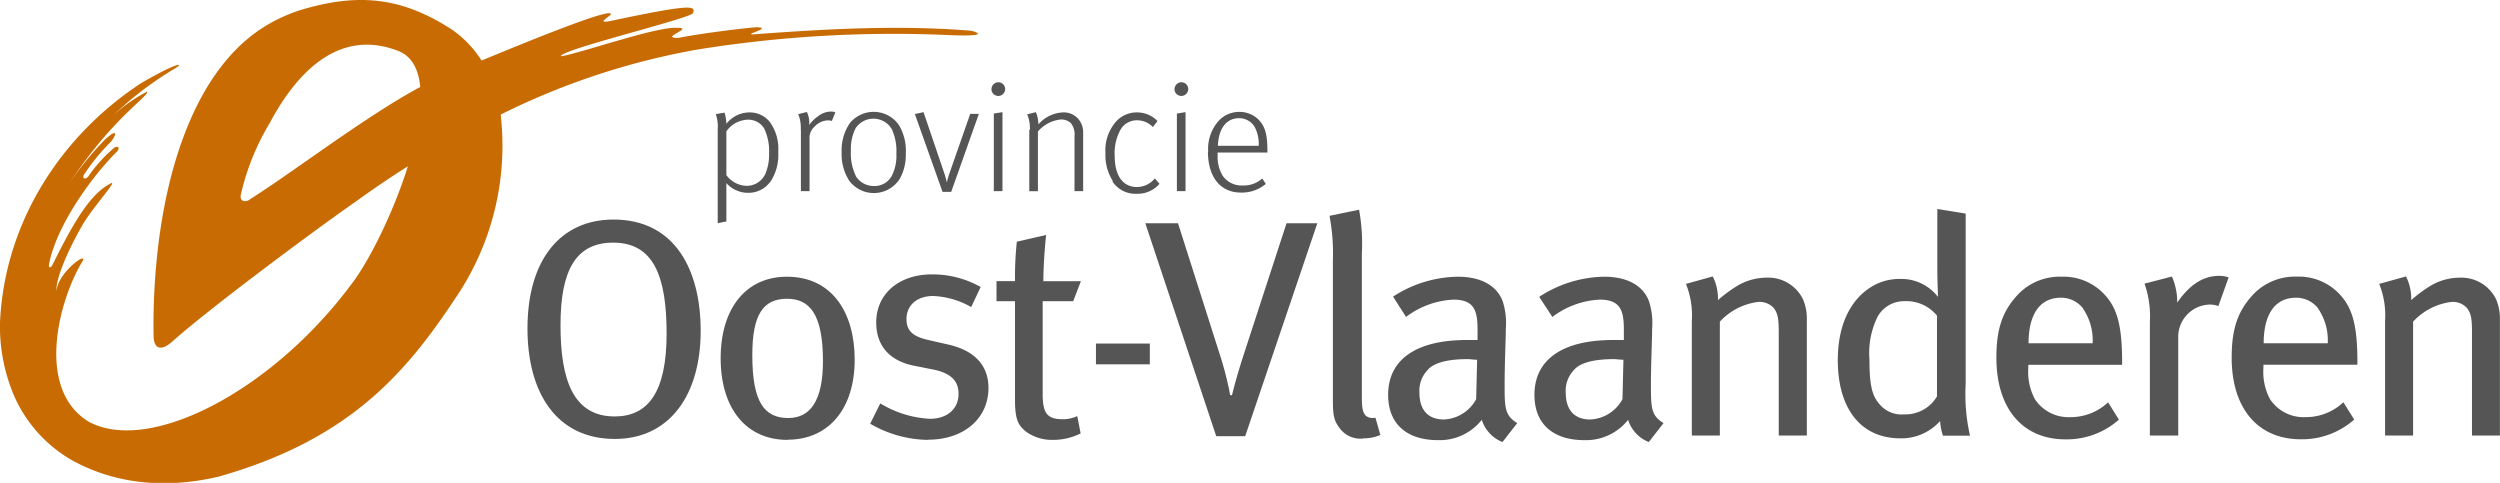
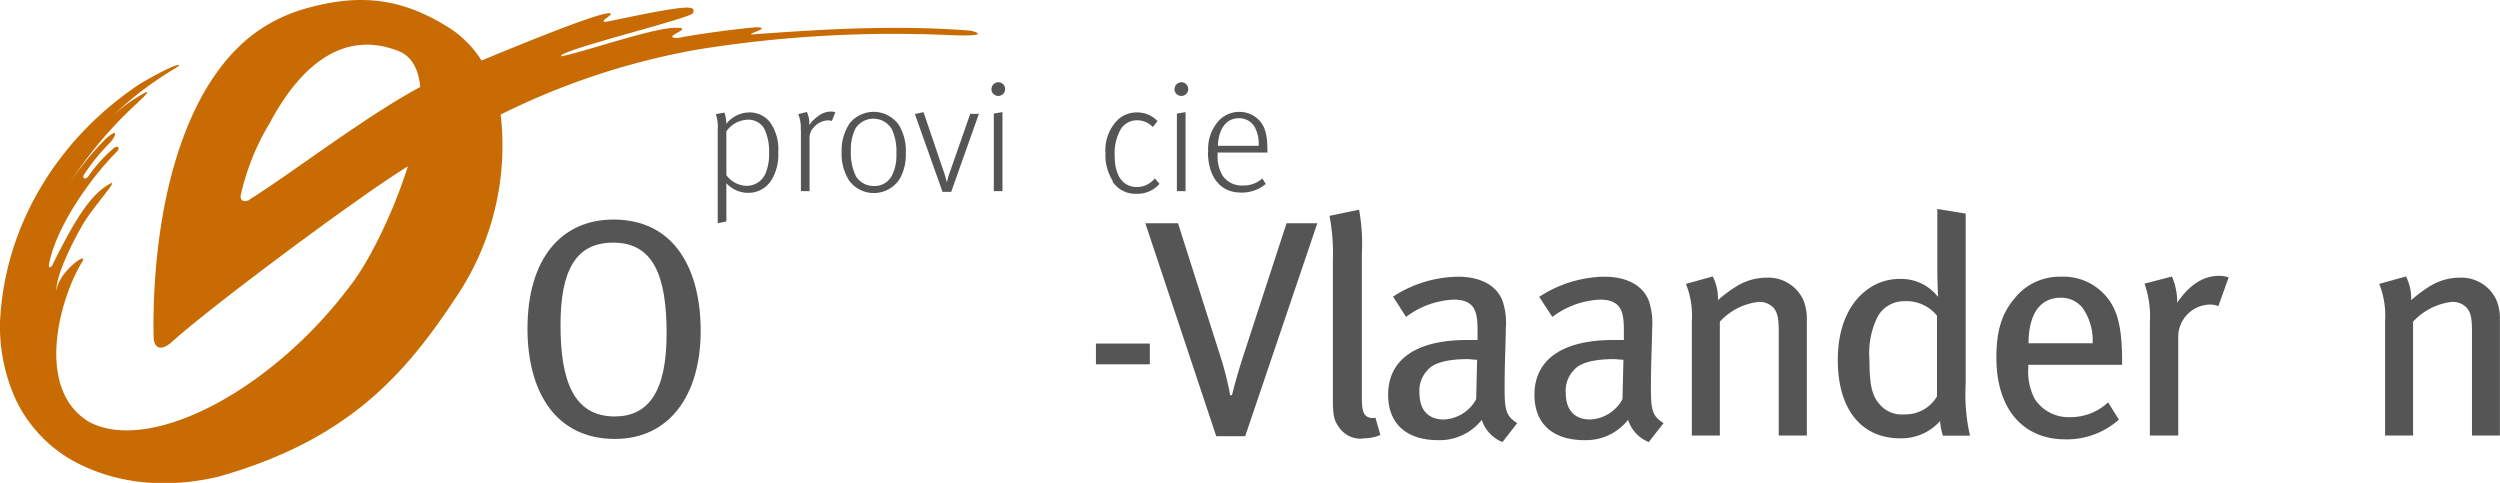
<svg xmlns="http://www.w3.org/2000/svg" id="logo" viewBox="0 0 289.11 55.84">
  <defs>
    <style>.cls-1{fill:#c86b02;}.cls-2{fill:#555;}</style>
  </defs>
  <title>pov-logo-rgb</title>
  <path class="cls-1" d="M28.88,23.09c-0.49.31-1.26,0.26-1-.7a28.08,28.08,0,0,1,3.33-8.19C34.1,8.77,39,3.09,46.13,5.92c1.53,0.63,2.28,2.14,2.47,4.14-6.24,3.33-14.92,10-19.72,13M112.26,3.55c-9-.73-17.94-0.09-24.75.39-2.26.23,2.2-.76-0.08-0.79-2.29.2-6.74,0.78-9,1.24-2.3,0,2.09-1.21-.22-1.17-2.37-.13-11.32,3-13.33,3.29-0.4-.68,15.05-4.39,15.27-5,0.26-.83,0-1.1-9.29.86-2.31.51-.15-0.51-0.22-0.77C70.46,1,62.37,4.23,55.69,7A12.49,12.49,0,0,0,52.23,3.4C46.51-.28,41.49-0.94,34.44,1.26,30.73,2.56,27.18,4.83,24,10c-5.81,9.6-6.34,23-6.24,28.79,0,1.61.89,1.85,2.19,0.69C23.82,36,35.39,27.33,41.45,23.09q2.88-2.07,5.72-3.86c-1.72,5.48-4.55,11.09-6.55,13.66C31.48,45.18,17.35,52.54,10.3,48.79,4,45,6.86,34.55,9.55,30.2c0.63-1.21-2.93,1.4-3,3.45-0.18-1.14,1.14-4.42,3-7.65,1.2-2.07,4.38-5.5,3.15-4.73-2.28,1.19-4.22,4.49-6.65,9.4-0.15.29-.48,0.4-0.38-0.12,0.84-4.38,4.81-10,7.93-13.1,0.28-.42,0-0.61-0.38-0.37a16.73,16.73,0,0,0-3,3.31c-0.34.46-.84,0.24-0.42-0.32a23.46,23.46,0,0,1,2.9-3.55c0.5-.47,1.29-2-0.47-0.47a35.37,35.37,0,0,0-4.41,5.46C12.91,13.66,17.32,11.07,17,10.6a17.85,17.85,0,0,0-4,2.84A38.89,38.89,0,0,1,20.1,8c1.32-.76.64-0.95-3.79,1.62C7.08,15.68.53,25.67,0,37.28a20.44,20.44,0,0,0,1.78,8.83,16,16,0,0,0,6.35,7c5.49,3.13,11.66,3.32,17.19,2,14.86-4.22,21.45-11.72,27.3-20.56A31.32,31.32,0,0,0,57.9,13.25,83.51,83.51,0,0,1,80.6,5.74,142.61,142.61,0,0,1,110,4.07c4.49,0.16,2.95-.36,2.28-0.52" />
-   <path class="cls-2" d="M88.45,20.25a5.79,5.79,0,0,0,.49-2.56,6,6,0,0,0-.58-2.85,2.14,2.14,0,0,0-1.84-1A3.15,3.15,0,0,0,84,15.19v5.06a3,3,0,0,0,2.32,1.24,2.35,2.35,0,0,0,2.11-1.24M83,15a4.62,4.62,0,0,0-.22-1.8l1-.18A4.4,4.4,0,0,1,84,14.32,3.41,3.41,0,0,1,86.63,13,3,3,0,0,1,89,14.07a5.31,5.31,0,0,1,1,3.51,5.67,5.67,0,0,1-.7,3.1A3.14,3.14,0,0,1,86.5,22.3,3.38,3.38,0,0,1,84,21.18v4.43l-1,.2V15Z" />
+   <path class="cls-2" d="M88.45,20.25a5.79,5.79,0,0,0,.49-2.56,6,6,0,0,0-.58-2.85,2.14,2.14,0,0,0-1.84-1A3.15,3.15,0,0,0,84,15.19v5.06a3,3,0,0,0,2.32,1.24,2.35,2.35,0,0,0,2.11-1.24M83,15a4.62,4.62,0,0,0-.22-1.8l1-.18A4.4,4.4,0,0,1,84,14.32,3.41,3.41,0,0,1,86.63,13,3,3,0,0,1,89,14.07a5.31,5.31,0,0,1,1,3.51,5.67,5.67,0,0,1-.7,3.1A3.14,3.14,0,0,1,86.5,22.3,3.38,3.38,0,0,1,84,21.18v4.43l-1,.2Z" />
  <path class="cls-2" d="M92.6,15a4.08,4.08,0,0,0-.29-1.8l1-.25a2.91,2.91,0,0,1,.27,1.51,4,4,0,0,1,1-1,2.48,2.48,0,0,1,1.53-.56,1.32,1.32,0,0,1,.49.09l-0.4,1a1.2,1.2,0,0,0-.4-0.07,2.18,2.18,0,0,0-1.57.69,1.78,1.78,0,0,0-.61,1.51V22.1h-1V15Z" />
  <path class="cls-2" d="M103.23,20.12a5.09,5.09,0,0,0,.43-2.34,6.06,6.06,0,0,0-.52-2.83,2.47,2.47,0,0,0-4.2-.11,5.35,5.35,0,0,0-.54,2.59,6.06,6.06,0,0,0,.61,3,2.44,2.44,0,0,0,2.07,1.08,2.24,2.24,0,0,0,2.14-1.37m-5.06.68a5.7,5.7,0,0,1-.83-3.22,5.6,5.6,0,0,1,.94-3.35,3.56,3.56,0,0,1,5.69.22,5.77,5.77,0,0,1,.79,3.26,5.68,5.68,0,0,1-.68,2.92,3.55,3.55,0,0,1-5.91.18" />
  <path class="cls-2" d="M105.8,13.19l1-.22,2.38,7c0.16,0.47.29,1,.32,1.13h0a9.22,9.22,0,0,1,.32-1.12l2.38-6.81h1L110,22.19h-1Z" />
  <path class="cls-2" d="M114.93,13.13l1-.16V22.1h-1v-9Zm-0.27-2.83a0.8,0.8,0,0,1,.79-0.79,0.79,0.79,0,0,1,.79.79,0.79,0.79,0,0,1-1.59,0" />
-   <path class="cls-2" d="M119.1,15a4.26,4.26,0,0,0-.31-1.78l1-.25a3.46,3.46,0,0,1,.29,1.42A4,4,0,0,1,122.92,13a2.21,2.21,0,0,1,2,1.06,2.33,2.33,0,0,1,.34,1.24V22.1h-1V15.78a2.14,2.14,0,0,0-.41-1.53,1.62,1.62,0,0,0-1.17-.43,4,4,0,0,0-2.65,1.39v6.9h-1V15Z" />
  <path class="cls-2" d="M128.67,20.9a5.51,5.51,0,0,1-.83-3.17A5,5,0,0,1,129.12,14a3.2,3.2,0,0,1,2.36-1,3.28,3.28,0,0,1,2.38,1l-0.54.69a2.53,2.53,0,0,0-1.85-.78,2.19,2.19,0,0,0-1.84,1,5.61,5.61,0,0,0-.72,3.15c0,2.07.81,3.57,2.59,3.57a2.68,2.68,0,0,0,2.05-1l0.54,0.63a3.36,3.36,0,0,1-2.63,1.15,3.18,3.18,0,0,1-2.79-1.39" />
  <path class="cls-2" d="M136.1,13.13l1-.16V22.1h-1v-9Zm-0.27-2.83a0.8,0.8,0,0,1,.79-0.79,0.79,0.79,0,0,1,.79.79,0.79,0.79,0,0,1-1.59,0" />
  <path class="cls-2" d="M145.56,16.9a4.2,4.2,0,0,0-.47-2.23,2.08,2.08,0,0,0-1.82-1c-1.35,0-2.34,1.06-2.43,3.19h4.72Zm-5.84.65a4.88,4.88,0,0,1,1.06-3.4,3.22,3.22,0,0,1,2.54-1.21,3.11,3.11,0,0,1,2.25.92c0.68,0.72,1,1.57,1,3.58v0.2h-5.76V18.1a4.18,4.18,0,0,0,.59,2.23,2.66,2.66,0,0,0,2.31,1.12,3.22,3.22,0,0,0,2.27-.81l0.4,0.63a4.27,4.27,0,0,1-2.87,1c-2.47,0-3.82-1.91-3.82-4.74" />
  <path class="cls-2" d="M144,50.44h-3.35l-8.2-24.62h3.78l4.71,14.79c0.29,0.86.68,2.17,0.93,3.24,0.18,0.78.32,1.35,0.39,1.85h0.21c0.39-1.6.89-3.28,1.5-5.13l4.81-14.75h3.56Z" />
  <path class="cls-2" d="M157.6,50.72a3,3,0,0,1-2.78-1.35c-0.54-.75-0.68-1.35-0.68-3.1V30.09a23.25,23.25,0,0,0-.39-5.13l3.42-.71a22.14,22.14,0,0,1,.32,5.1V45.95c0,1.25.11,1.89,0.57,2.21a1.34,1.34,0,0,0,1,.14l0.57,2a4.79,4.79,0,0,1-2,.39" />
  <path class="cls-2" d="M169.75,41.53c-2.46,0-4,.46-4.67,1.28a3.43,3.43,0,0,0-.93,2.6c0,2,1,3.1,2.82,3.1a4.45,4.45,0,0,0,3.74-2.35l0.11-4.56c-0.5,0-.79-0.07-1.07-0.07m4,9.59a4.08,4.08,0,0,1-2.39-2.57,6.2,6.2,0,0,1-5.06,2.35c-3.56,0-5.77-1.82-5.77-5.24,0-4.13,3.31-6.34,9.09-6.34,0.43,0,.78,0,1.25,0V38.18c0-2.1-.28-3.53-2.78-3.53a9.86,9.86,0,0,0-5.49,2l-1.5-2.35A14.06,14.06,0,0,1,168.61,32c2.6,0,4.49,1,5.17,2.85a8.17,8.17,0,0,1,.36,3.14c0,1.28-.14,4-0.14,6.63s0.07,3.46,1.46,4.31Z" />
  <path class="cls-2" d="M186.67,41.53c-2.46,0-4,.46-4.67,1.28a3.43,3.43,0,0,0-.93,2.6c0,2,1,3.1,2.82,3.1a4.45,4.45,0,0,0,3.74-2.35l0.11-4.56c-0.5,0-.79-0.07-1.07-0.07m4,9.59a4.08,4.08,0,0,1-2.39-2.57,6.2,6.2,0,0,1-5.06,2.35c-3.56,0-5.77-1.82-5.77-5.24,0-4.13,3.31-6.34,9.09-6.34,0.43,0,.78,0,1.25,0V38.18c0-2.1-.28-3.53-2.78-3.53a9.86,9.86,0,0,0-5.49,2L178,34.33A14.06,14.06,0,0,1,185.53,32c2.6,0,4.49,1,5.17,2.85a8.17,8.17,0,0,1,.36,3.14c0,1.28-.14,4-0.14,6.63s0.07,3.46,1.46,4.31Z" />
  <path class="cls-2" d="M205.7,50.37v-12c0-1.6-.14-2.17-0.57-2.74a2.21,2.21,0,0,0-1.82-.71,7.21,7.21,0,0,0-4.42,2.28V50.37h-3.24V37.07a9.74,9.74,0,0,0-.68-4.24l3.1-.86a5.66,5.66,0,0,1,.6,2.74A15.49,15.49,0,0,1,201,33a6.62,6.62,0,0,1,3.31-.89,4.46,4.46,0,0,1,4.21,2.53,5.59,5.59,0,0,1,.43,2.24V50.37H205.7Z" />
  <path class="cls-2" d="M224,36.5a4.57,4.57,0,0,0-3.78-1.67,3.49,3.49,0,0,0-3.1,1.82,9.49,9.49,0,0,0-.93,4.92c0,3.46.43,4.42,1.39,5.42a3.36,3.36,0,0,0,2.64.93A4.23,4.23,0,0,0,224,45.84V36.5Zm0.68,13.86a6.91,6.91,0,0,1-.32-1.67,6,6,0,0,1-4.6,2c-4.56,0-7.23-3.42-7.23-9.05,0-3.85,1.32-6.81,3.74-8.38a6.16,6.16,0,0,1,3.49-1,5.32,5.32,0,0,1,4.35,2.07c0-.5-0.07-1.92-0.07-3.14V24.17l3.28,0.53V44.38a21.43,21.43,0,0,0,.5,6h-3.13Z" />
  <path class="cls-2" d="M240.9,35.68a3.2,3.2,0,0,0-2.57-1.25c-2.49,0-3.74,2-3.74,5.27H242a6.53,6.53,0,0,0-1.1-4m-6.34,6.45v0.43a6.71,6.71,0,0,0,.75,3.56,4.65,4.65,0,0,0,4.1,2.1,6.34,6.34,0,0,0,4.38-1.71l1.25,2a9.11,9.11,0,0,1-6.17,2.28c-5,0-8-3.6-8-9.44,0-3.1.6-5.1,2.14-6.91a6.66,6.66,0,0,1,5.38-2.46,6.45,6.45,0,0,1,4.85,1.92c1.57,1.6,2.14,3.6,2.17,7.7v0.57H234.56Z" />
  <path class="cls-2" d="M256.54,35.4a2.67,2.67,0,0,0-.93-0.18,3.74,3.74,0,0,0-3.71,3.63V50.37h-3.28V37.25A11.42,11.42,0,0,0,248,32.8l3.17-.82a7.38,7.38,0,0,1,.61,2.74V35c1.43-2.07,3-3.1,4.85-3.1a3.26,3.26,0,0,1,1.1.18Z" />
-   <path class="cls-2" d="M268.09,35.68a3.2,3.2,0,0,0-2.57-1.25c-2.49,0-3.74,2-3.74,5.27h7.41a6.53,6.53,0,0,0-1.1-4m-6.34,6.45v0.43a6.72,6.72,0,0,0,.75,3.56,4.66,4.66,0,0,0,4.1,2.1A6.34,6.34,0,0,0,271,46.52l1.25,2a9.11,9.11,0,0,1-6.17,2.28c-5,0-8-3.6-8-9.44,0-3.1.6-5.1,2.14-6.91a6.66,6.66,0,0,1,5.38-2.46,6.45,6.45,0,0,1,4.85,1.92c1.57,1.6,2.14,3.6,2.17,7.7v0.57H261.74Z" />
  <path class="cls-2" d="M285.87,50.37v-12c0-1.6-.14-2.17-0.57-2.74a2.21,2.21,0,0,0-1.82-.71,7.21,7.21,0,0,0-4.42,2.28V50.37h-3.24V37.07a9.74,9.74,0,0,0-.68-4.24l3.1-.86a5.66,5.66,0,0,1,.6,2.74A15.49,15.49,0,0,1,281.16,33a6.62,6.62,0,0,1,3.31-.89,4.46,4.46,0,0,1,4.2,2.53,5.59,5.59,0,0,1,.43,2.24V50.37h-3.24Z" />
  <path class="cls-2" d="M70.91,28.06c-4.35,0-6.09,3.24-6.09,9.55s1.46,10.55,6.27,10.55c3.81,0,6-2.74,6-9.59,0-6.66-1.53-10.51-6.17-10.51m0.18,22.7C64.32,50.76,61,45.38,61,38c0-8.09,3.92-12.61,9.94-12.61,7.24,0,10.09,6,10.09,12.86,0,7.52-3.67,12.51-9.91,12.51" />
-   <path class="cls-2" d="M91,34.55c-2.85,0-4,2-4,6.52,0,5.45,1.39,7.27,4.17,7.27,2.49,0,4-1.93,4-6.59,0-5.52-1.6-7.2-4.17-7.2m0.07,16.32c-4.78,0-7.73-3.63-7.73-9.44S86.3,32,91,32c5.27,0,7.84,4.21,7.84,9.59,0,5.67-3,9.26-7.77,9.26" />
-   <path class="cls-2" d="M107.29,50.87A13.59,13.59,0,0,1,100.63,49l1.17-2.35a12.17,12.17,0,0,0,5.74,1.78c2,0,3.31-1.14,3.31-2.89,0-1.53-.93-2.42-3-2.82l-2.17-.43c-2.82-.57-4.35-2.32-4.35-5,0-3.28,2.6-5.56,6.45-5.56a11.35,11.35,0,0,1,5.63,1.46l-1.1,2.32a9.66,9.66,0,0,0-4.38-1.28c-1.89,0-3.1,1.07-3.1,2.67,0,1.28.64,2,2.53,2.42l2.32,0.53c3.28,0.75,4.63,2.64,4.63,5,0,3.56-2.85,6-7,6" />
-   <path class="cls-2" d="M124.11,34.83h-3.53V45.59c0,2.21.53,2.89,2.32,2.89a4,4,0,0,0,1.68-.36l0.39,2a7.11,7.11,0,0,1-3.24.75,5.09,5.09,0,0,1-3.14-1c-0.71-.64-1.21-1.11-1.21-3.56V34.83h-2.14V32.51h2.14a38.76,38.76,0,0,1,.21-4.56l3.39-.78c-0.14,1.28-.32,3.53-0.32,5.35H125Z" />
  <rect class="cls-2" x="126.74" y="39.73" width="6.23" height="2.4" />
</svg>